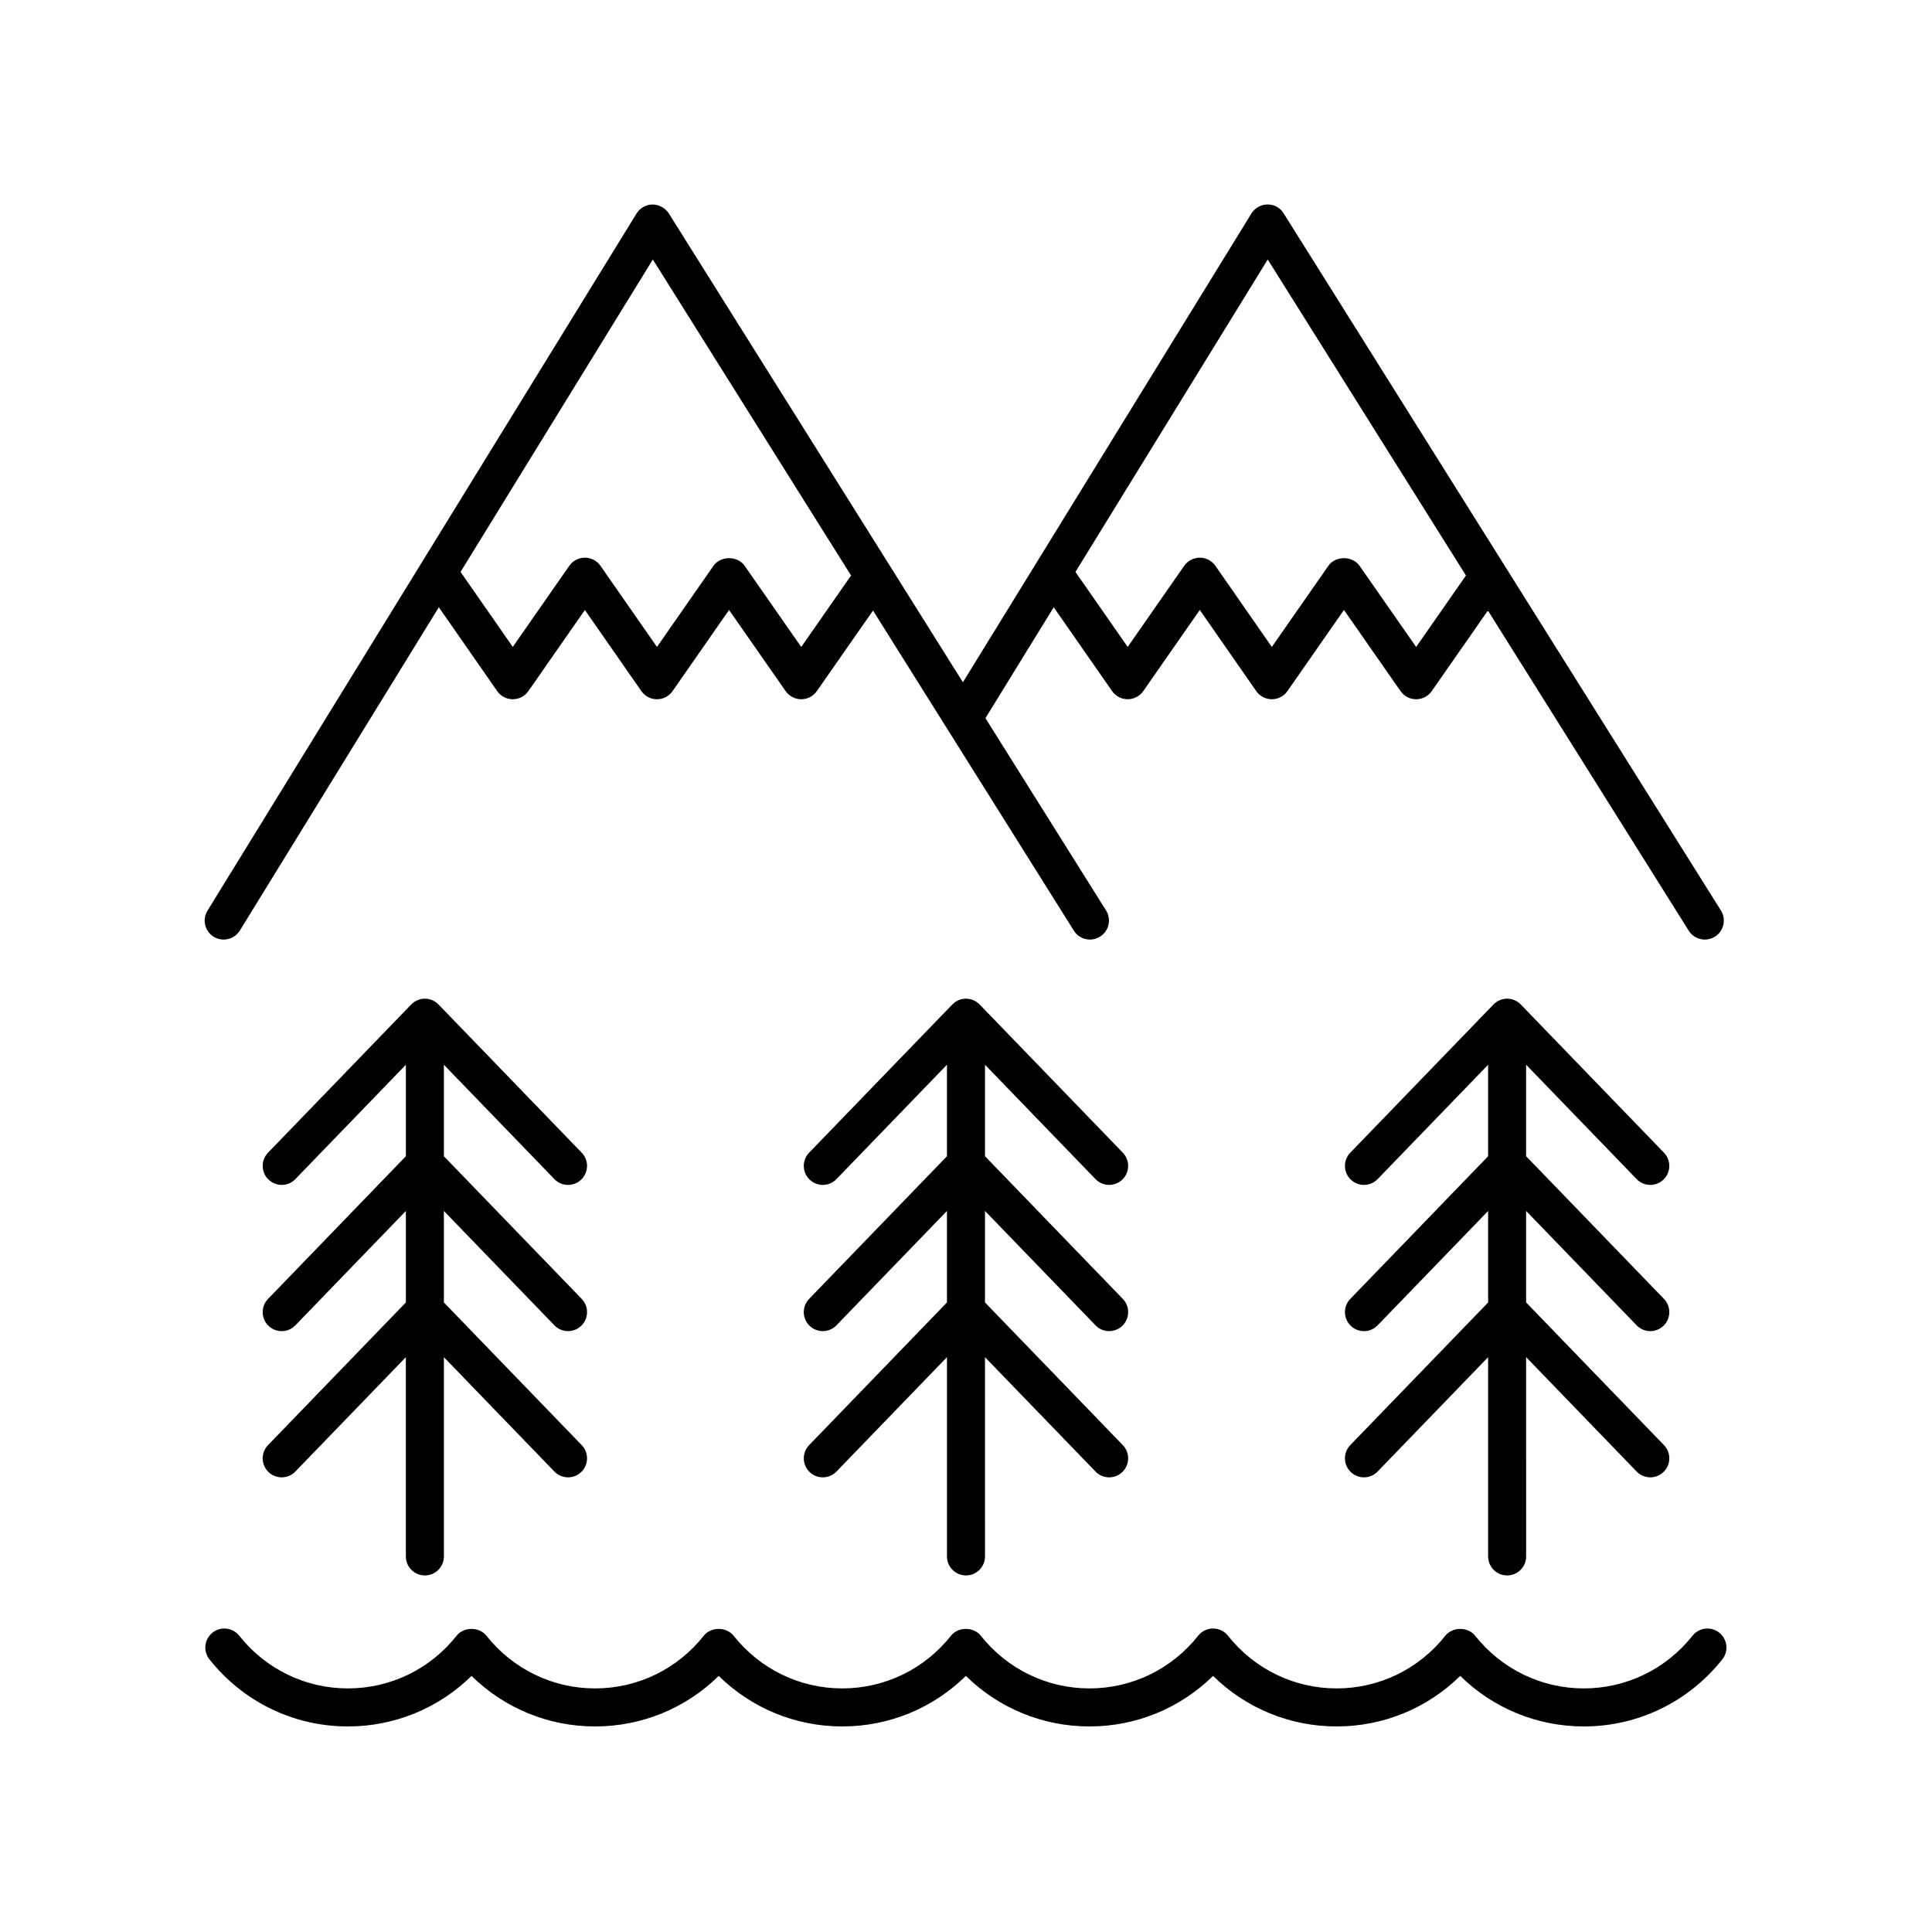
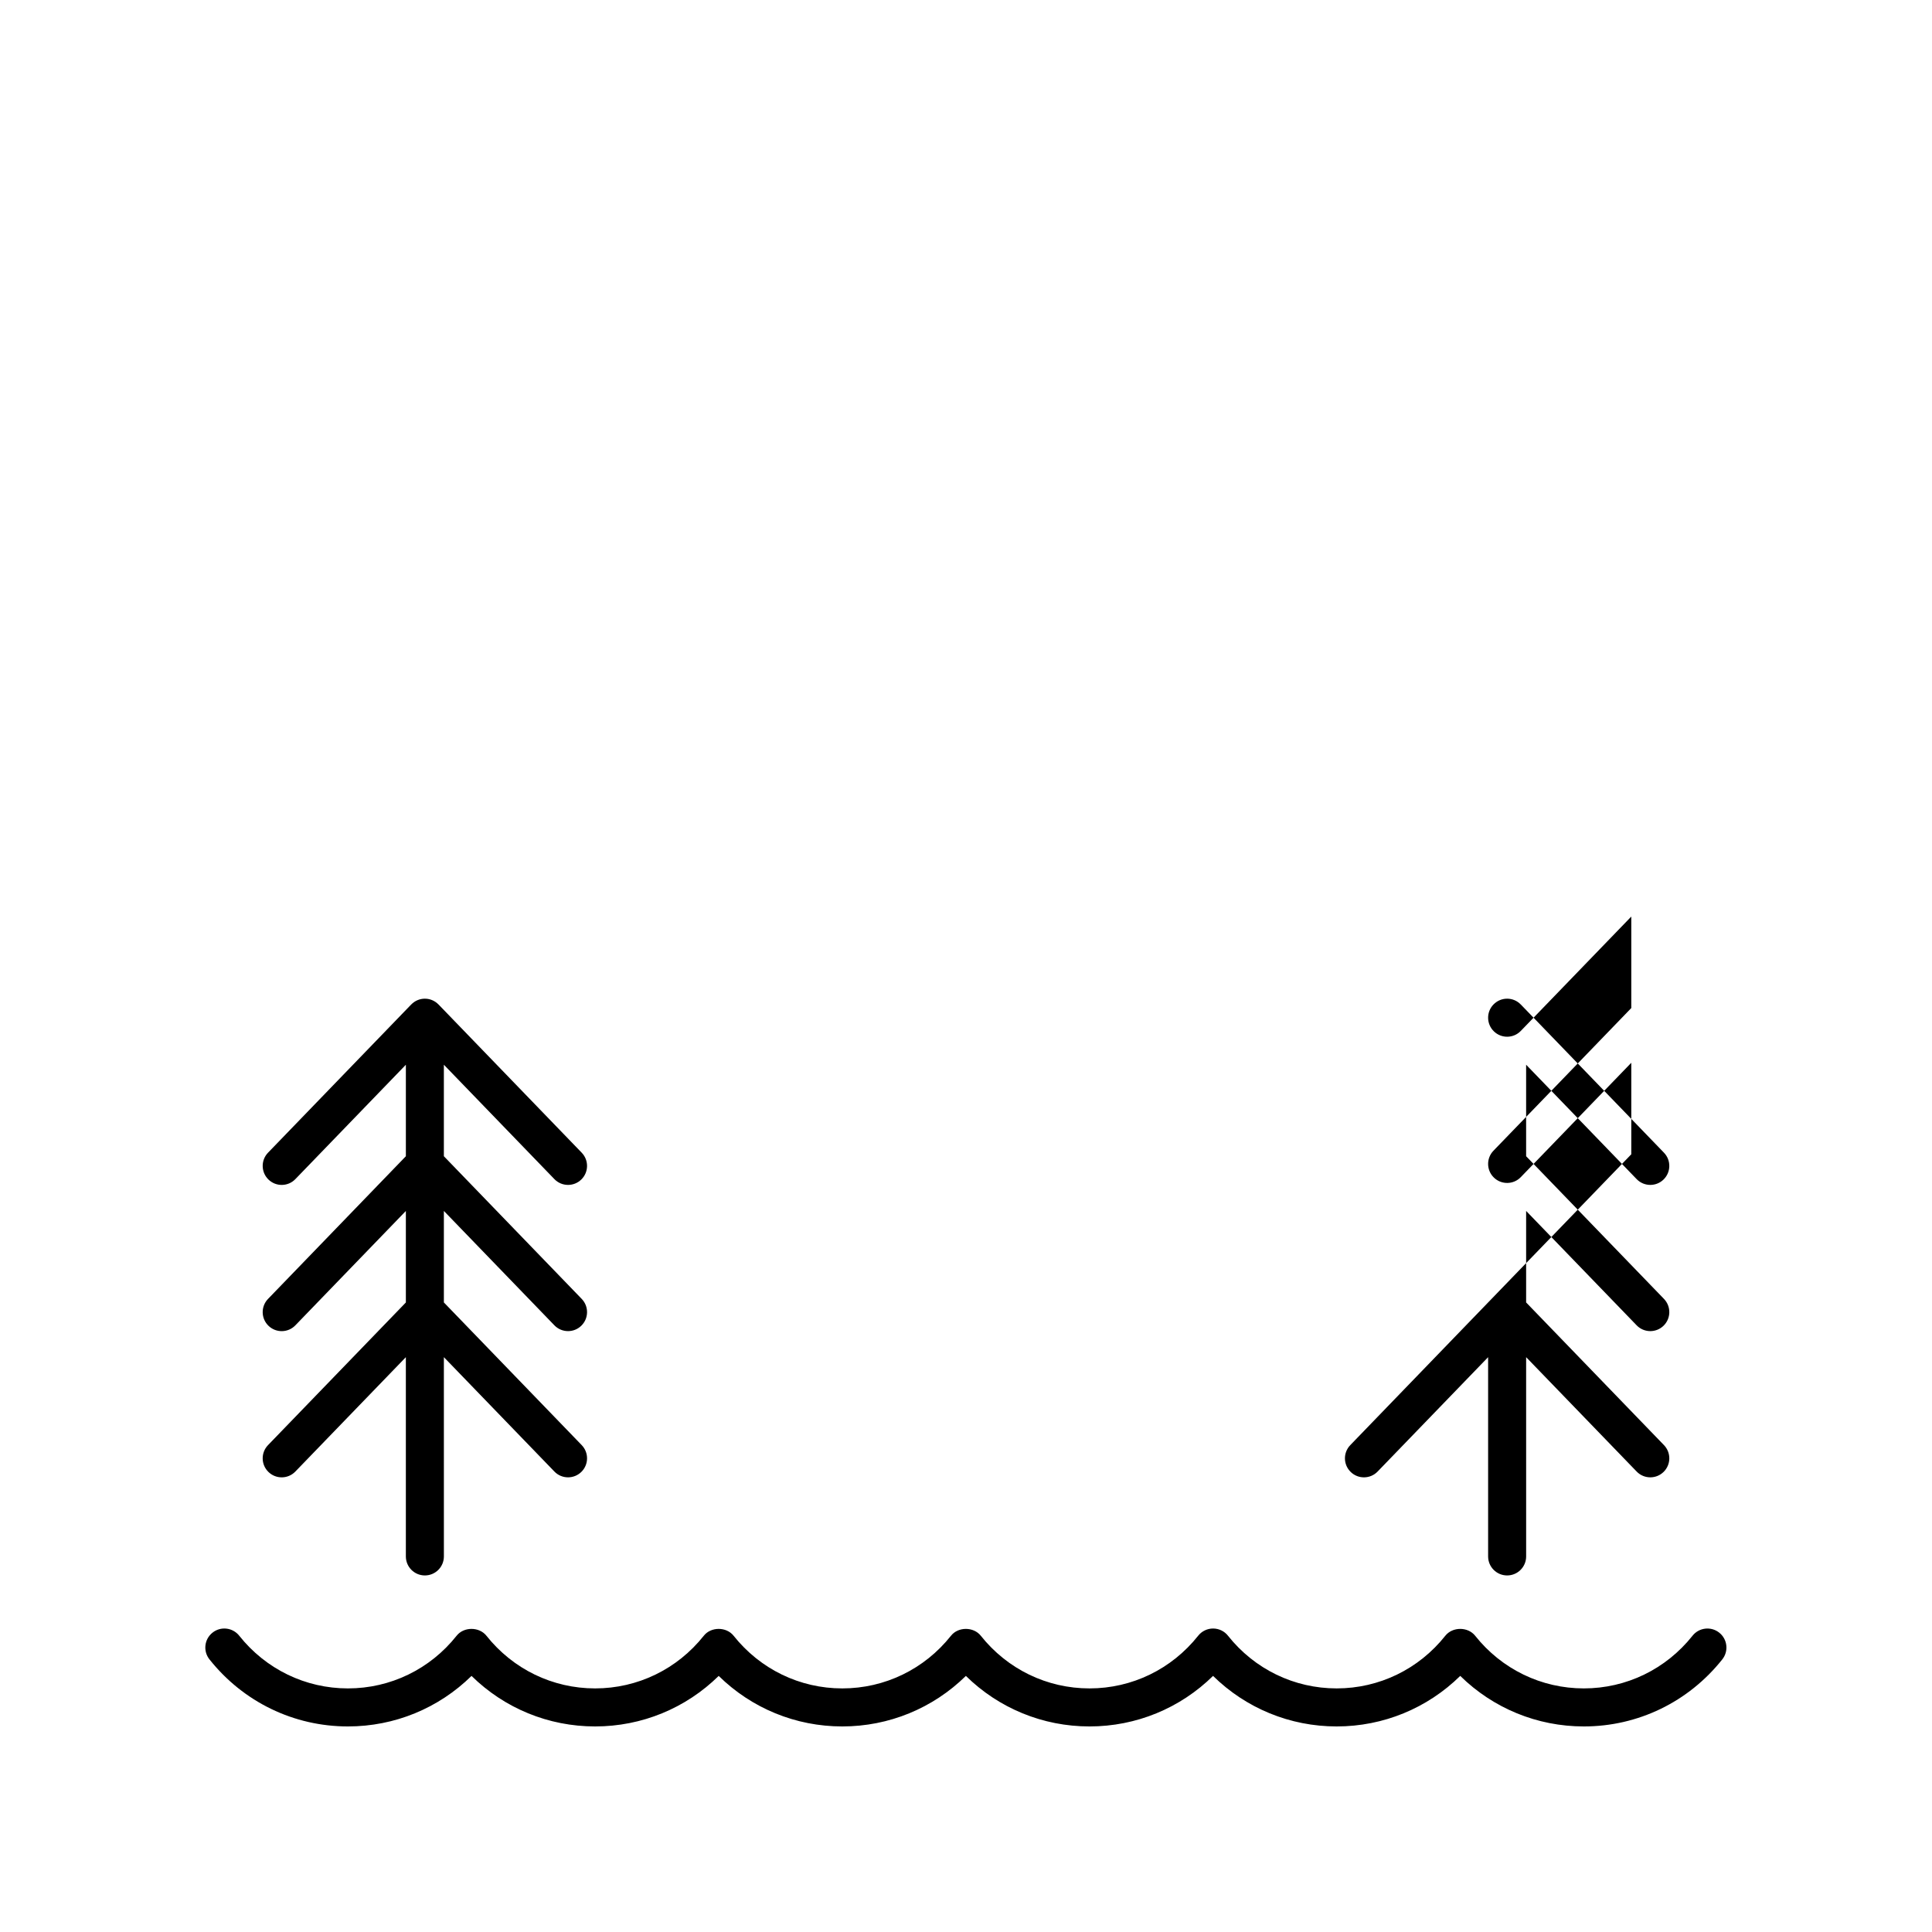
<svg xmlns="http://www.w3.org/2000/svg" fill="#000000" width="800px" height="800px" version="1.1" viewBox="144 144 512 512">
  <g>
-     <path d="m200.63 392.25c0.828 0.508 1.738 0.746 2.637 0.746 1.691 0 3.344-0.852 4.297-2.394l52.73-85.672 15.465 22.215c0.941 1.352 2.484 2.16 4.133 2.16s3.191-0.809 4.133-2.156l14.977-21.496 14.965 21.496c0.941 1.352 2.484 2.16 4.133 2.16 1.648 0 3.191-0.809 4.133-2.156l14.977-21.504 14.996 21.504c0.945 1.352 2.484 2.156 4.133 2.156 1.648 0 3.188-0.805 4.133-2.156l14.891-21.355 53.219 84.836c1.473 2.356 4.582 3.062 6.941 1.59 2.356-1.477 3.07-4.59 1.59-6.945l-31.961-50.957 18.094-29.395 15.469 22.215c0.941 1.352 2.484 2.16 4.133 2.16s3.191-0.809 4.133-2.156l14.977-21.496 14.961 21.496c0.941 1.352 2.484 2.16 4.133 2.16s3.191-0.809 4.133-2.156l14.98-21.504 14.996 21.504c0.945 1.352 2.484 2.156 4.133 2.156 1.648 0 3.191-0.805 4.133-2.156l14.887-21.352 53.215 84.836c0.953 1.523 2.594 2.363 4.269 2.363 0.914 0 1.84-0.25 2.672-0.77 2.356-1.477 3.07-4.59 1.59-6.945l-115.87-184.73c-0.922-1.473-2.406-2.375-4.285-2.363-1.742 0.008-3.356 0.914-4.269 2.398l-76.453 124.22-77.938-124.25c-0.926-1.473-2.715-2.375-4.285-2.363-1.742 0.008-3.356 0.914-4.269 2.394l-113.7 184.74c-1.457 2.367-0.719 5.469 1.648 6.93zm279.33-179.48 52.531 83.746-13.199 18.938-14.996-21.504c-1.891-2.707-6.387-2.699-8.266 0l-14.98 21.496-14.961-21.496c-0.941-1.352-2.484-2.16-4.133-2.16s-3.191 0.809-4.133 2.156l-14.977 21.5-13.844-19.879zm-162.95 0 52.531 83.746-13.203 18.938-14.996-21.504c-1.891-2.707-6.387-2.699-8.266 0l-14.977 21.496-14.965-21.496c-0.941-1.352-2.484-2.16-4.133-2.16-1.648 0-3.191 0.809-4.133 2.156l-14.977 21.496-13.84-19.879z" />
-     <path d="m501.84 526.97c-1.934 2.004-1.879 5.191 0.121 7.125 1.996 1.938 5.199 1.879 7.121-0.121l29.285-30.309v52.805c0 2.781 2.254 5.039 5.039 5.039s5.039-2.254 5.039-5.039l-0.004-52.809 29.285 30.309c0.984 1.023 2.301 1.539 3.621 1.539 1.258 0 2.523-0.469 3.5-1.414 2.004-1.934 2.055-5.121 0.121-7.125l-36.527-37.809v-24.25l29.285 30.309c0.984 1.023 2.301 1.539 3.621 1.539 1.258 0 2.523-0.469 3.5-1.414 2.004-1.934 2.055-5.121 0.121-7.125l-36.527-37.809v-24.246l29.285 30.309c0.984 1.023 2.301 1.539 3.621 1.539 1.258 0 2.523-0.469 3.5-1.414 2.004-1.934 2.055-5.125 0.121-7.125l-37.941-39.273c-0.008-0.008-0.02-0.012-0.027-0.02-0.914-0.934-2.18-1.52-3.594-1.52-1.41 0-2.68 0.586-3.594 1.52-0.008 0.008-0.02 0.012-0.027 0.02l-37.941 39.273c-1.934 2-1.879 5.191 0.121 7.125 1.996 1.938 5.199 1.879 7.121-0.121l29.285-30.309v24.246l-36.527 37.809c-1.934 2.004-1.879 5.191 0.121 7.125 1.996 1.938 5.199 1.879 7.121-0.121l29.285-30.309v24.25z" />
-     <path d="m358.43 526.97c-1.934 2.004-1.879 5.191 0.121 7.125 1.992 1.938 5.199 1.879 7.121-0.121l29.285-30.312v52.805c0 2.781 2.254 5.039 5.039 5.039s5.039-2.254 5.039-5.039l-0.004-52.805 29.285 30.309c0.984 1.023 2.301 1.539 3.621 1.539 1.258 0 2.523-0.469 3.5-1.414 2.004-1.934 2.055-5.121 0.121-7.125l-36.527-37.812v-24.25l29.285 30.309c0.984 1.023 2.301 1.539 3.621 1.539 1.258 0 2.523-0.469 3.5-1.414 2.004-1.934 2.055-5.121 0.121-7.125l-36.527-37.809v-24.246l29.285 30.309c0.984 1.023 2.301 1.539 3.621 1.539 1.258 0 2.523-0.469 3.5-1.414 2.004-1.934 2.055-5.125 0.121-7.125l-37.941-39.273c-0.008-0.008-0.02-0.012-0.027-0.02-0.918-0.934-2.184-1.52-3.594-1.52s-2.68 0.586-3.594 1.52c-0.008 0.008-0.02 0.012-0.027 0.02l-37.945 39.273c-1.934 2-1.879 5.191 0.121 7.125 1.992 1.938 5.199 1.879 7.121-0.121l29.285-30.312v24.246l-36.527 37.809c-1.934 2.004-1.879 5.191 0.121 7.125 1.992 1.938 5.199 1.879 7.121-0.121l29.285-30.309v24.25z" />
+     <path d="m501.84 526.97c-1.934 2.004-1.879 5.191 0.121 7.125 1.996 1.938 5.199 1.879 7.121-0.121l29.285-30.309v52.805c0 2.781 2.254 5.039 5.039 5.039s5.039-2.254 5.039-5.039l-0.004-52.809 29.285 30.309c0.984 1.023 2.301 1.539 3.621 1.539 1.258 0 2.523-0.469 3.5-1.414 2.004-1.934 2.055-5.121 0.121-7.125l-36.527-37.809v-24.25l29.285 30.309c0.984 1.023 2.301 1.539 3.621 1.539 1.258 0 2.523-0.469 3.5-1.414 2.004-1.934 2.055-5.121 0.121-7.125l-36.527-37.809v-24.246l29.285 30.309c0.984 1.023 2.301 1.539 3.621 1.539 1.258 0 2.523-0.469 3.5-1.414 2.004-1.934 2.055-5.125 0.121-7.125l-37.941-39.273c-0.008-0.008-0.02-0.012-0.027-0.02-0.914-0.934-2.18-1.52-3.594-1.52-1.41 0-2.68 0.586-3.594 1.52-0.008 0.008-0.02 0.012-0.027 0.02c-1.934 2-1.879 5.191 0.121 7.125 1.996 1.938 5.199 1.879 7.121-0.121l29.285-30.309v24.246l-36.527 37.809c-1.934 2.004-1.879 5.191 0.121 7.125 1.996 1.938 5.199 1.879 7.121-0.121l29.285-30.309v24.25z" />
    <path d="m215.03 526.97c-1.934 2.004-1.879 5.191 0.121 7.125 1.996 1.938 5.199 1.879 7.121-0.121l29.285-30.309v52.805c0 2.781 2.254 5.039 5.039 5.039s5.039-2.254 5.039-5.039l-0.004-52.809 29.285 30.309c0.984 1.023 2.301 1.539 3.621 1.539 1.258 0 2.523-0.469 3.5-1.414 2.004-1.934 2.055-5.121 0.121-7.125l-36.527-37.809v-24.25l29.285 30.309c0.984 1.023 2.301 1.539 3.621 1.539 1.258 0 2.523-0.469 3.5-1.414 2.004-1.934 2.055-5.121 0.121-7.125l-36.527-37.809v-24.246l29.285 30.309c0.984 1.023 2.301 1.539 3.621 1.539 1.258 0 2.523-0.469 3.5-1.414 2.004-1.934 2.055-5.125 0.121-7.125l-37.941-39.273c-0.008-0.008-0.02-0.012-0.027-0.02-0.914-0.934-2.18-1.52-3.594-1.52-1.41 0-2.68 0.586-3.594 1.52-0.008 0.008-0.02 0.012-0.027 0.02l-37.941 39.273c-1.934 2-1.879 5.191 0.121 7.125 1.996 1.938 5.199 1.879 7.121-0.121l29.285-30.309v24.246l-36.527 37.809c-1.934 2.004-1.879 5.191 0.121 7.125 1.996 1.938 5.199 1.879 7.121-0.121l29.285-30.309v24.25z" />
    <path d="m592.54 577.48c-7.051 8.875-17.551 13.965-28.809 13.965-11.258 0-21.758-5.09-28.809-13.965-1.918-2.406-5.973-2.406-7.891 0-7.047 8.875-17.547 13.965-28.805 13.965-11.258 0-21.758-5.09-28.801-13.965-0.953-1.207-2.41-1.906-3.945-1.906-1.535 0-2.992 0.699-3.945 1.902-7.051 8.879-17.551 13.969-28.809 13.969-11.262 0-21.762-5.09-28.812-13.965-1.918-2.406-5.984-2.41-7.891 0.004-7.047 8.871-17.547 13.961-28.809 13.961-11.258 0-21.758-5.09-28.809-13.965-1.918-2.406-5.984-2.41-7.891 0.004-7.043 8.871-17.543 13.961-28.805 13.961-11.258 0-21.758-5.09-28.809-13.965-1.918-2.406-5.984-2.41-7.891 0.004-7.043 8.871-17.543 13.961-28.805 13.961-11.258 0-21.758-5.09-28.809-13.965-1.73-2.18-4.906-2.547-7.078-0.812-2.18 1.73-2.543 4.898-0.812 7.078 8.973 11.301 22.352 17.777 36.699 17.777 12.379 0 24.031-4.82 32.754-13.391 8.727 8.574 20.375 13.391 32.75 13.391 12.379 0 24.031-4.82 32.754-13.391 8.727 8.574 20.379 13.391 32.75 13.391 12.379 0 24.031-4.82 32.754-13.391 8.727 8.574 20.383 13.391 32.758 13.391s24.023-4.82 32.746-13.391c8.73 8.574 20.379 13.391 32.754 13.391s24.023-4.82 32.754-13.391c8.727 8.57 20.379 13.391 32.75 13.391 14.348 0 27.723-6.477 36.699-17.773 1.73-2.18 1.367-5.348-0.812-7.078-2.172-1.734-5.352-1.367-7.078 0.809z" />
  </g>
</svg>